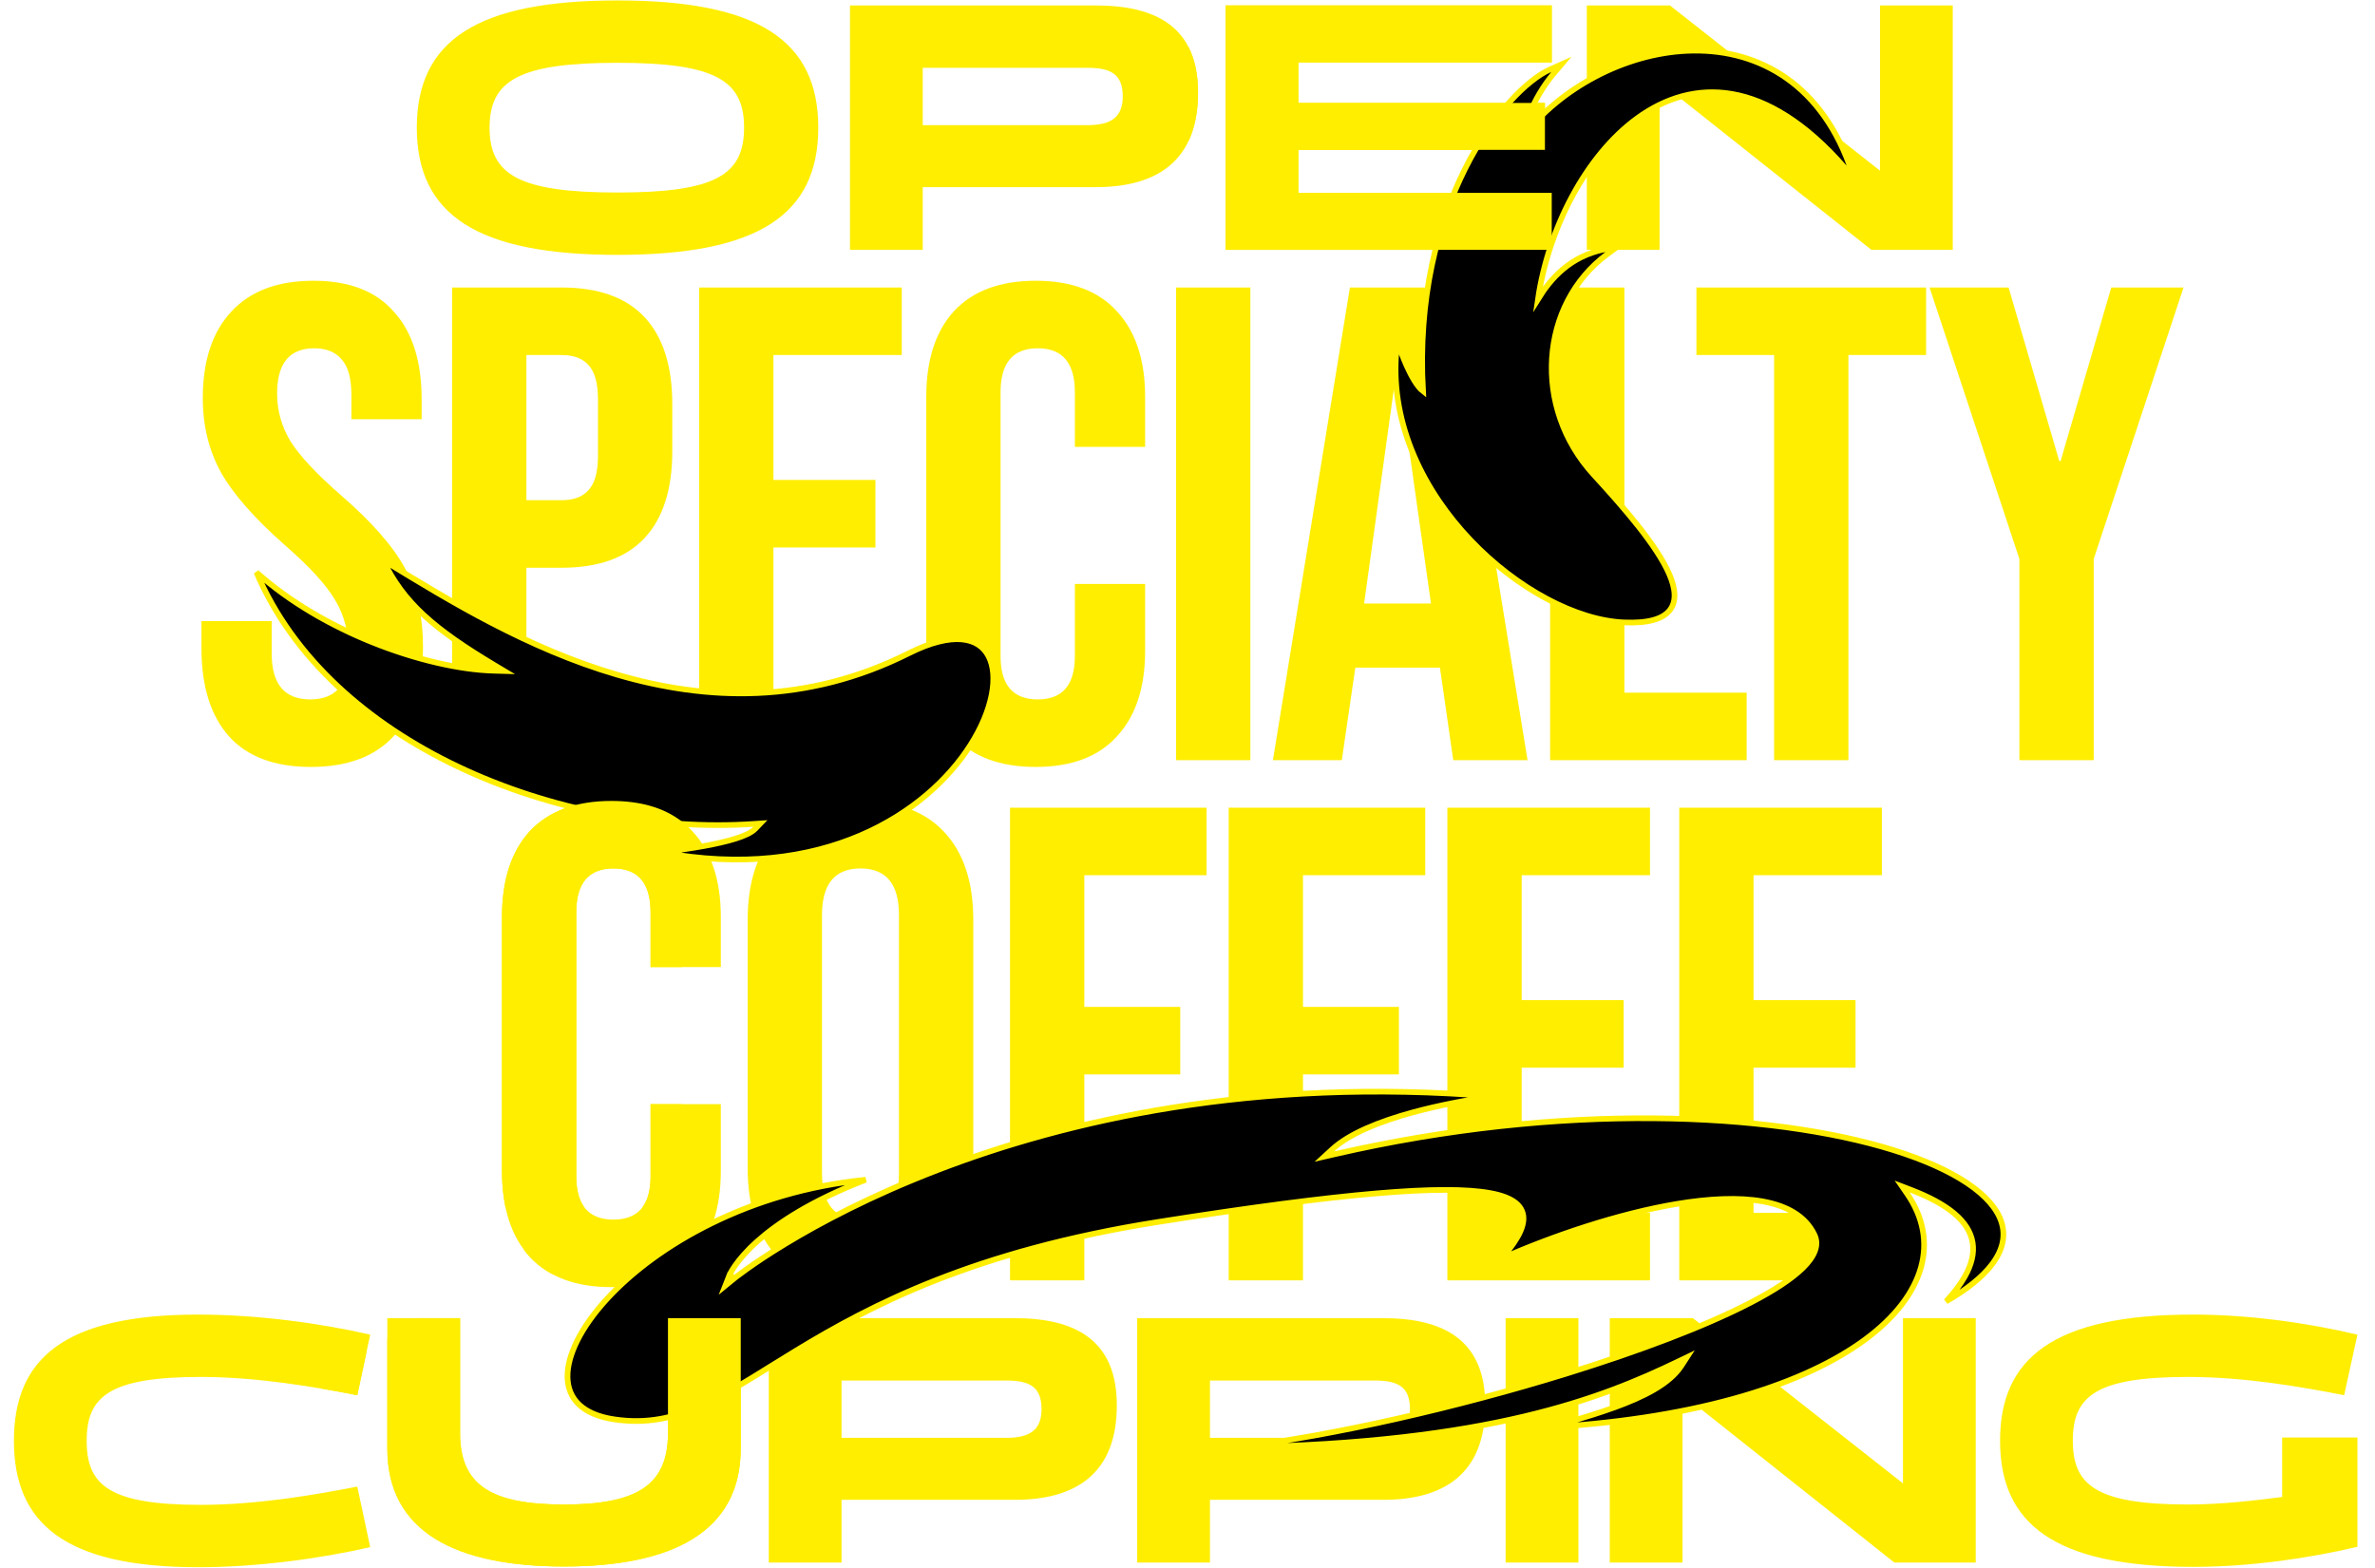
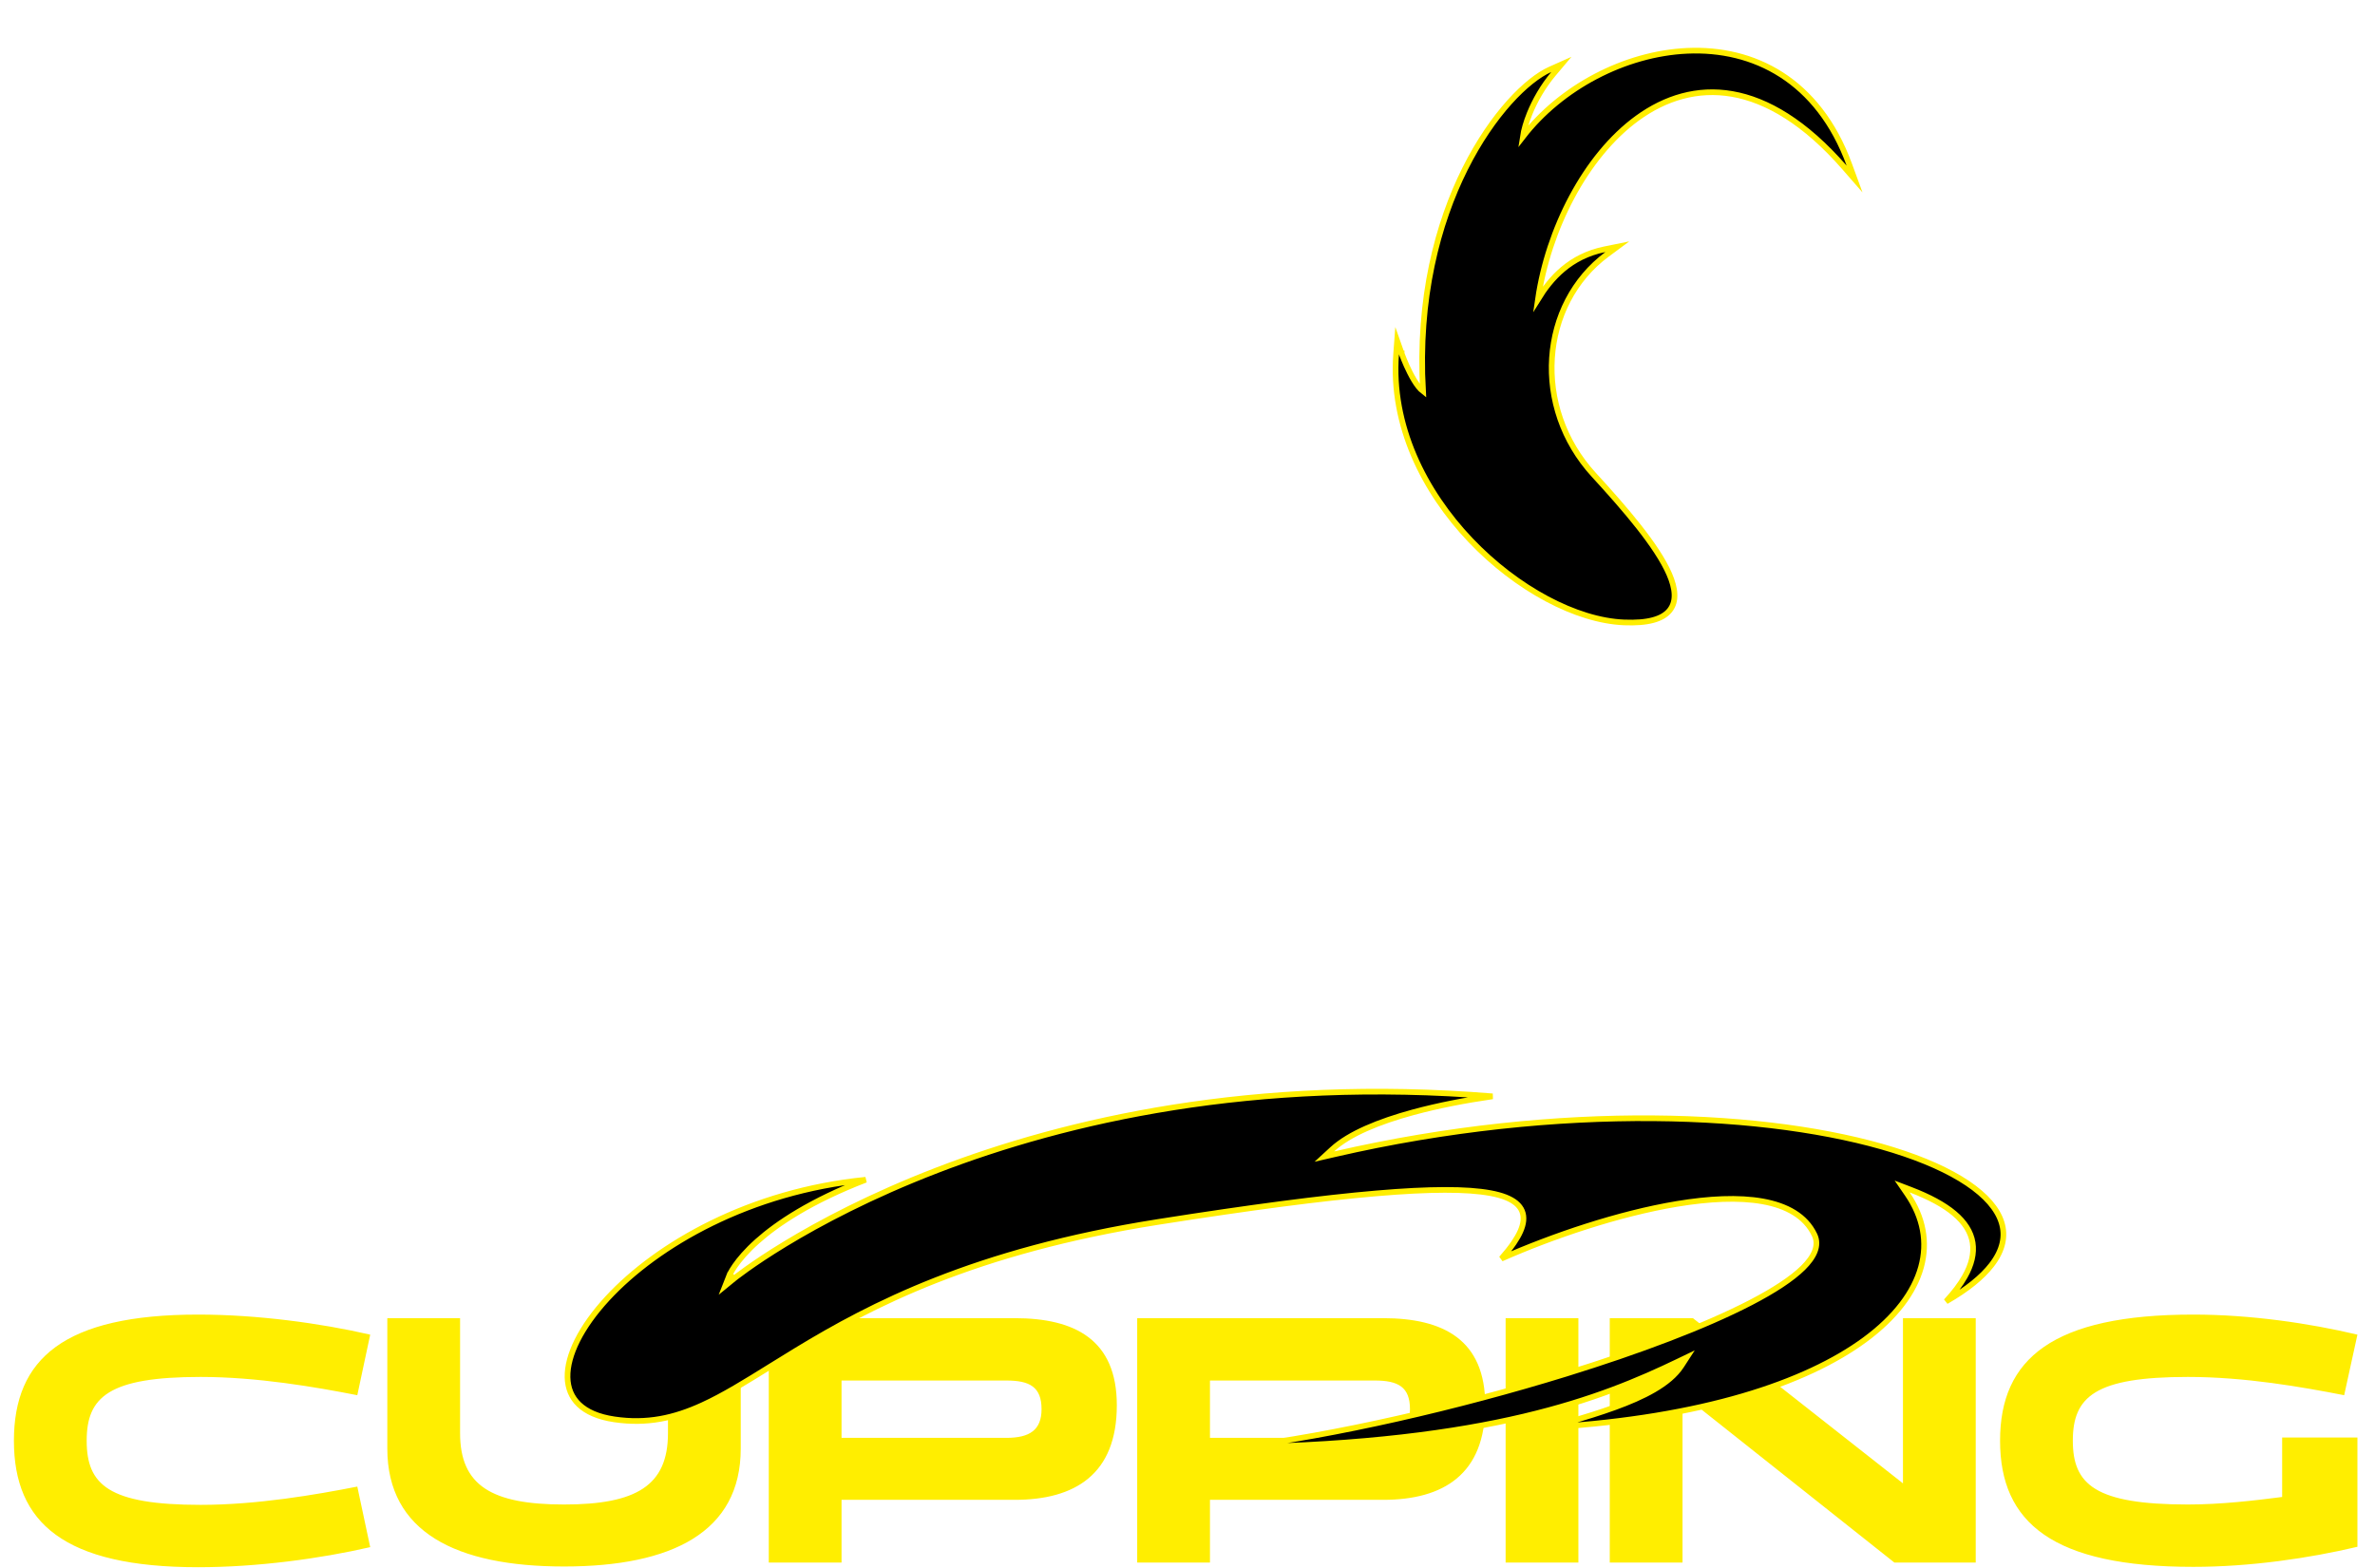
<svg xmlns="http://www.w3.org/2000/svg" width="1257" height="830" viewBox="0 0 1257 830" fill="none">
  <path d="M45.876 762.737C45.876 786.071 57.448 796.694 106.203 796.694C135.987 796.694 166.909 791.382 189.105 787.019L195.935 819.08C169.565 825.151 136.177 829.704 104.875 829.704C33.924 829.704 7.365 806.18 7.365 762.737C7.365 719.293 33.924 695.959 104.875 695.959C136.177 695.959 169.565 700.512 195.935 706.583L189.105 738.644C166.909 734.28 135.987 728.969 106.203 728.969C57.448 728.969 45.876 739.592 45.876 762.737ZM353.536 758.753V697.856H392.047V766.91C392.047 811.112 355.623 829.324 298.521 829.324C241.419 829.324 204.995 811.112 204.995 766.91V697.856H243.505V758.753C243.505 786.45 260.2 796.505 298.521 796.505C336.842 796.505 353.536 786.45 353.536 758.753ZM406.886 827.237V697.856H537.025C568.896 697.856 591.092 709.239 591.092 743.956C591.092 780.569 568.896 794.038 537.025 794.038H445.396V827.237H406.886ZM532.662 730.866H445.396V761.219H532.662C544.993 761.219 551.253 757.045 551.253 746.042C551.253 734.28 544.993 730.866 532.662 730.866ZM601.877 827.237V697.856H732.017C763.888 697.856 786.084 709.239 786.084 743.956C786.084 780.569 763.888 794.038 732.017 794.038H640.388V827.237H601.877ZM727.654 730.866H640.388V761.219H727.654C739.985 761.219 746.245 757.045 746.245 746.042C746.245 734.28 739.985 730.866 727.654 730.866ZM835.38 827.237H796.869V697.856H835.38V827.237ZM890.499 827.237H851.988V697.856H896L1007.17 785.312V697.856H1045.68V827.237H1002.62L890.499 738.264V827.237ZM1058.56 762.737C1058.56 719.293 1086.45 695.959 1160.81 695.959C1190.98 695.959 1222.09 700.512 1247.7 706.583L1240.68 738.644C1218.3 734.28 1188.32 728.969 1157.97 728.969C1108.83 728.969 1097.07 739.403 1097.07 762.737C1097.07 785.881 1108.83 796.505 1157.97 796.505C1175.42 796.505 1193.25 794.418 1207.86 792.521V761.029H1247.7V818.89C1222.09 824.961 1190.98 829.514 1160.81 829.514C1086.45 829.514 1058.56 806.18 1058.56 762.737Z" fill="#FFEE00" />
-   <path d="M164.533 406.029C145.467 406.029 131.048 400.667 121.277 389.942C111.505 378.979 106.619 363.368 106.619 343.11V328.81H143.799V345.97C143.799 362.177 150.591 370.28 164.176 370.28C170.849 370.28 175.854 368.373 179.19 364.56C182.765 360.508 184.553 354.073 184.553 345.255C184.553 334.769 182.17 325.593 177.403 317.728C172.636 309.625 163.818 299.973 150.948 288.771C134.742 274.471 123.421 261.602 116.987 250.162C110.552 238.484 107.334 225.376 107.334 210.838C107.334 191.056 112.339 175.803 122.349 165.079C132.359 154.115 146.897 148.634 165.963 148.634C184.791 148.634 198.972 154.115 208.505 165.079C218.276 175.803 223.162 191.295 223.162 211.553V221.92H185.983V209.05C185.983 200.47 184.315 194.274 180.978 190.461C177.641 186.409 172.756 184.383 166.321 184.383C153.213 184.383 146.659 192.367 146.659 208.335C146.659 217.392 149.042 225.852 153.808 233.717C158.813 241.582 167.751 251.115 180.62 262.317C197.065 276.616 208.386 289.605 214.582 301.283C220.779 312.962 223.877 326.666 223.877 342.395C223.877 362.892 218.753 378.621 208.505 389.584C198.495 400.547 183.838 406.029 164.533 406.029ZM239.274 152.209H297.188C316.731 152.209 331.389 157.452 341.16 167.938C350.932 178.425 355.817 193.797 355.817 214.055V238.722C355.817 258.98 350.932 274.352 341.16 284.839C331.389 295.325 316.731 300.568 297.188 300.568H278.599V402.454H239.274V152.209ZM297.188 264.819C303.623 264.819 308.39 263.032 311.488 259.457C314.825 255.882 316.493 249.804 316.493 241.225V211.553C316.493 202.973 314.825 196.895 311.488 193.32C308.39 189.746 303.623 187.958 297.188 187.958H278.599V264.819H297.188ZM370.025 152.209H477.273V187.958H409.349V254.094H463.331V289.844H409.349V366.705H477.273V402.454H370.025V152.209ZM548.157 406.029C529.329 406.029 514.91 400.667 504.9 389.942C495.129 379.217 490.243 364.083 490.243 344.54V210.123C490.243 190.58 495.129 175.446 504.9 164.721C514.91 153.996 529.329 148.634 548.157 148.634C566.985 148.634 581.285 153.996 591.056 164.721C601.066 175.446 606.071 190.58 606.071 210.123V236.577H568.892V207.62C568.892 192.129 562.338 184.383 549.23 184.383C536.121 184.383 529.567 192.129 529.567 207.62V347.4C529.567 362.653 536.121 370.28 549.23 370.28C562.338 370.28 568.892 362.653 568.892 347.4V309.148H606.071V344.54C606.071 364.083 601.066 379.217 591.056 389.942C581.285 400.667 566.985 406.029 548.157 406.029ZM622.449 152.209H661.773V402.454H622.449V152.209ZM714.461 152.209H767.728L808.482 402.454H769.158L762.008 352.763V353.478H717.321L710.171 402.454H673.707L714.461 152.209ZM757.36 319.516L739.843 195.823H739.128L721.969 319.516H757.36ZM820.411 152.209H859.735V366.705H924.441V402.454H820.411V152.209ZM938.964 187.958H897.853V152.209H1019.4V187.958H978.289V402.454H938.964V187.958ZM1068.79 295.921L1021.25 152.209H1063.07L1089.89 244.085H1090.6L1117.41 152.209H1155.66L1108.12 295.921V402.454H1068.79V295.921Z" fill="#FFEE00" />
-   <path d="M323.586 681.422C304.758 681.422 290.34 676.059 280.33 665.334C270.558 654.61 265.673 639.476 265.673 619.933V485.515C265.673 465.972 270.558 450.838 280.33 440.114C290.34 429.389 304.758 424.026 323.586 424.026C342.414 424.026 356.714 429.389 366.486 440.114C376.495 450.838 381.5 465.972 381.5 485.515V511.97H344.321V483.013C344.321 467.521 337.767 459.776 324.659 459.776C311.551 459.776 304.997 467.521 304.997 483.013V622.793C304.997 638.046 311.551 645.672 324.659 645.672C337.767 645.672 344.321 638.046 344.321 622.793V584.541H381.5V619.933C381.5 639.476 376.495 654.61 366.486 665.334C356.714 676.059 342.414 681.422 323.586 681.422ZM455.418 681.422C436.113 681.422 421.337 675.94 411.089 664.977C400.84 654.014 395.716 638.522 395.716 618.503V486.945C395.716 466.926 400.84 451.434 411.089 440.471C421.337 429.508 436.113 424.026 455.418 424.026C474.722 424.026 489.499 429.508 499.747 440.471C509.995 451.434 515.119 466.926 515.119 486.945V618.503C515.119 638.522 509.995 654.014 499.747 664.977C489.499 675.94 474.722 681.422 455.418 681.422ZM455.418 645.672C469.002 645.672 475.795 637.45 475.795 621.005V484.443C475.795 467.998 469.002 459.776 455.418 459.776C441.833 459.776 435.041 467.998 435.041 484.443V621.005C435.041 637.45 441.833 645.672 455.418 645.672ZM534.563 427.601H638.594V463.351H573.888V533.062H624.652V568.811H573.888V677.847H534.563V427.601ZM650.302 427.601H754.332V463.351H689.626V533.062H740.39V568.811H689.626V677.847H650.302V427.601ZM766.04 427.601H873.288V463.351H805.365V529.487H859.346V565.236H805.365V642.097H873.288V677.847H766.04V427.601ZM888.761 427.601H996.009V463.351H928.085V529.487H982.067V565.236H928.085V642.097H996.009V677.847H888.761V427.601Z" fill="#FFEE00" />
-   <path d="M326.843 134.928C252.667 134.928 220.606 113.871 220.606 67.582C220.606 21.293 252.667 0.236 326.843 0.236C401.018 0.236 433.079 21.293 433.079 67.582C433.079 113.871 401.018 134.928 326.843 134.928ZM326.843 101.919C378.633 101.919 393.81 92.624 393.81 67.582C393.81 42.541 378.633 33.245 326.843 33.245C274.863 33.245 259.117 42.541 259.117 67.582C259.117 92.624 274.863 101.919 326.843 101.919ZM449.864 132.272V2.892H580.003C611.874 2.892 634.07 14.274 634.07 48.991C634.07 85.604 611.874 99.074 580.003 99.074H488.375V132.272H449.864ZM575.64 35.901H488.375V66.254H575.64C587.971 66.254 594.232 62.081 594.232 51.077C594.232 39.316 587.971 35.901 575.64 35.901ZM821.284 132.272H648.65V2.892H821.284V33.055H687.16V54.492H817.679V79.344H687.16V102.109H821.284V132.272ZM878.35 132.272H839.84V2.892H883.852L995.021 90.347V2.892H1033.53V132.272H990.468L878.35 43.299V132.272Z" fill="#FFEE00" />
  <path d="M387.37 675.876C388.319 677.037 388.32 677.037 388.32 677.037L388.324 677.033L388.342 677.019L388.42 676.956C388.49 676.9 388.596 676.815 388.738 676.702C389.022 676.477 389.452 676.141 390.025 675.702C391.171 674.825 392.893 673.536 395.181 671.903C399.759 668.637 406.606 663.993 415.66 658.497C433.769 647.506 460.706 633.113 495.975 619.537C564.075 593.324 663.25 570.154 789.952 580.417C775.923 582.436 761.224 585.239 747.788 588.9C729.961 593.757 714.112 600.188 705.098 608.479L700.922 612.319L706.45 611.044C826.374 583.392 937.344 588.708 1002.09 608.868C1018.26 613.906 1031.49 619.851 1041.24 626.397C1051.01 632.957 1057.13 640.019 1059.36 647.233C1061.57 654.351 1060.08 661.901 1054.01 669.736C1049.1 676.066 1041.23 682.537 1030 688.976C1034.2 684.431 1037.51 680.079 1039.87 675.905C1043.47 669.572 1044.95 663.557 1044.04 657.873C1042.2 646.496 1030.96 637.422 1011.23 629.862L1006.73 628.138L1009.46 632.112C1017.92 644.434 1020.35 657.724 1016.72 670.876C1013.07 684.072 1003.27 697.306 986.93 709.327C955.712 732.288 900.959 750.565 821.414 755.547C823.784 754.823 826.233 754.089 828.737 753.338C829.612 753.076 830.492 752.812 831.378 752.546C838.976 750.264 846.959 747.823 854.554 745.067C862.145 742.313 869.395 739.229 875.519 735.649C881.63 732.077 886.725 727.95 889.89 723.062L892.79 718.582L887.98 720.895C848.105 740.074 788.37 763.993 654.968 766.229C705.661 760.08 771.418 745.023 828.886 727.261C867.49 715.329 902.458 702.144 926.687 689.562C938.785 683.28 948.312 677.094 954.269 671.223C960.147 665.429 963.036 659.415 960.362 653.78C955.611 643.768 945.628 638.308 932.89 636.022C920.151 633.737 904.391 634.567 887.575 637.361C856.589 642.511 821.654 654.395 794.621 666.338C797.215 663.397 799.438 660.607 801.225 657.979C804.073 653.79 805.91 649.876 806.262 646.322C806.627 642.646 805.389 639.454 802.37 636.947C799.447 634.519 794.926 632.787 788.783 631.65C776.474 629.372 756.908 629.355 728.335 631.803C699.724 634.253 661.957 639.187 613.179 646.877C515.413 662.288 460.781 691.106 421.762 714.773C416.774 717.798 412.055 720.73 407.544 723.533C394.376 731.715 382.97 738.801 371.792 743.916C356.875 750.741 342.501 753.98 325.189 751.443C316.557 750.178 310.422 747.37 306.429 743.553C302.463 739.762 300.489 734.863 300.369 729.133C300.126 717.547 307.485 702.585 321.448 687.454C347.769 658.93 396.814 630.639 458.189 624.581C429.163 635.793 411.471 647.658 400.865 657.105C394.968 662.357 391.266 666.858 389.027 670.075C387.908 671.684 387.155 672.97 386.677 673.868C386.437 674.317 386.267 674.669 386.154 674.914C386.132 674.963 386.112 675.007 386.094 675.047C386.066 675.109 386.043 675.161 386.025 675.203C386.011 675.238 385.999 675.265 385.991 675.286L385.98 675.312L385.977 675.32L385.975 675.324C385.975 675.325 385.974 675.327 387.37 675.876ZM387.37 675.876L388.319 677.037L383.873 680.671L385.974 675.327L387.37 675.876Z" fill="black" stroke="#FFEE00" stroke-width="3" />
  <path d="M976.22 88.656L981.548 94.764L978.759 87.153C970.54 64.73 957.883 49.248 942.841 39.579C927.807 29.915 910.486 26.118 893.028 26.899C859.891 28.381 826.091 46.358 806 72.374C806.533 68.889 807.723 64.667 809.565 60.121C812.374 53.19 816.637 45.666 822.165 39.102L826.366 34.114L820.407 36.766C814.376 39.45 806.771 45.338 798.884 54.128C790.977 62.941 782.717 74.748 775.406 89.373C761.027 118.134 750.301 157.821 753.151 207.126C752.4 206.546 751.589 205.719 750.737 204.643C749.144 202.63 747.619 200.023 746.283 197.398C744.953 194.784 743.838 192.203 743.053 190.271C742.661 189.307 742.354 188.508 742.144 187.951C742.04 187.673 741.96 187.456 741.906 187.309C741.88 187.236 741.86 187.18 741.846 187.143L741.832 187.102L741.828 187.092L741.828 187.09L741.827 187.09L741.827 187.09L739.45 180.359L738.917 187.478C736.094 225.218 753.789 260.214 778.304 285.973C802.788 311.701 834.334 328.483 859.598 329.518C872.015 330.026 879.909 327.874 883.712 323.1C887.584 318.239 886.691 311.385 883.494 303.992C880.254 296.5 874.407 287.871 867.341 278.894C860.262 269.9 851.893 260.476 843.548 251.391C810.739 215.676 814.983 160.997 850.574 134.628L855.992 130.614L849.384 131.953C830.867 135.703 820.746 147.477 814.002 158.371C819.324 121.793 838.886 82.649 866.627 62.525C881.369 51.832 898.367 46.539 916.794 49.749C935.25 52.964 955.364 64.747 976.22 88.656Z" fill="black" stroke="#FFEE00" stroke-width="3" stroke-miterlimit="16" />
-   <path d="M261.958 352.295C229.945 333.143 213.49 319.111 202.805 296.563C203.484 296.979 204.167 297.397 204.855 297.818C269.909 337.622 372.361 400.309 481.055 345.82C492.853 339.906 502.181 337.857 509.138 338.514C516.011 339.162 520.617 342.444 523.198 347.447C525.822 352.531 526.441 359.57 524.856 367.775C523.276 375.958 519.526 385.17 513.595 394.477C490.724 430.367 435.654 467.257 349.883 451.18C356.734 450.394 364.922 449.291 372.688 447.876C378.665 446.787 384.428 445.506 389.153 444.032C391.515 443.295 393.646 442.502 395.427 441.646C397.189 440.799 398.702 439.848 399.748 438.757L402.422 435.967L398.566 436.222C348.419 439.545 291.279 429.182 242.061 405.7C194.954 383.225 155.236 348.801 135.743 303.007C153.377 318.799 175.124 331.153 196.636 339.856C220.203 349.391 243.598 354.588 261.146 355.082L266.886 355.243L261.958 352.295Z" fill="black" stroke="#FFEE00" stroke-width="3" />
-   <path fill-rule="evenodd" clip-rule="evenodd" d="M629 74.766C632.281 67.887 634.064 59.368 634.064 48.991C634.064 39.151 632.281 31.185 629 24.822V74.766ZM277.233 661.565L281.934 658.491L292.489 674.638C287.894 672.196 283.842 669.094 280.332 665.333C279.237 664.133 278.205 662.876 277.233 661.565ZM204.993 708.784L221.712 697.856H243.504V758.752C243.504 786.45 260.198 796.504 298.519 796.504C336.84 796.504 353.534 786.45 353.534 758.752V697.856H392.045V766.91C392.045 811.112 355.621 829.324 298.519 829.324C241.417 829.324 204.993 811.112 204.993 766.91V708.784ZM169.821 735.094L168.301 732.768L193.922 716.021L189.103 738.643C183.227 737.488 176.738 736.266 169.821 735.094ZM360.816 434.878C351.462 427.643 339.052 424.025 323.588 424.025C304.76 424.025 290.342 429.388 280.332 440.113C270.56 450.837 265.674 465.971 265.674 485.514V619.932C265.674 626.819 266.281 633.158 267.495 638.95H309.123C306.373 635.163 304.999 629.777 304.999 622.792V483.012C304.999 467.52 311.553 459.775 324.661 459.775C337.769 459.775 344.323 467.52 344.323 483.012V511.969H360.816V434.878ZM360.816 584.54H344.323V622.792C344.323 629.777 342.948 635.163 340.199 638.95H360.816V584.54ZM821.278 132.272H648.644V2.892H821.278V33.055H687.154V54.492H817.674V79.344H687.154V102.109H821.278V132.272Z" fill="#FFEE00" />
</svg>